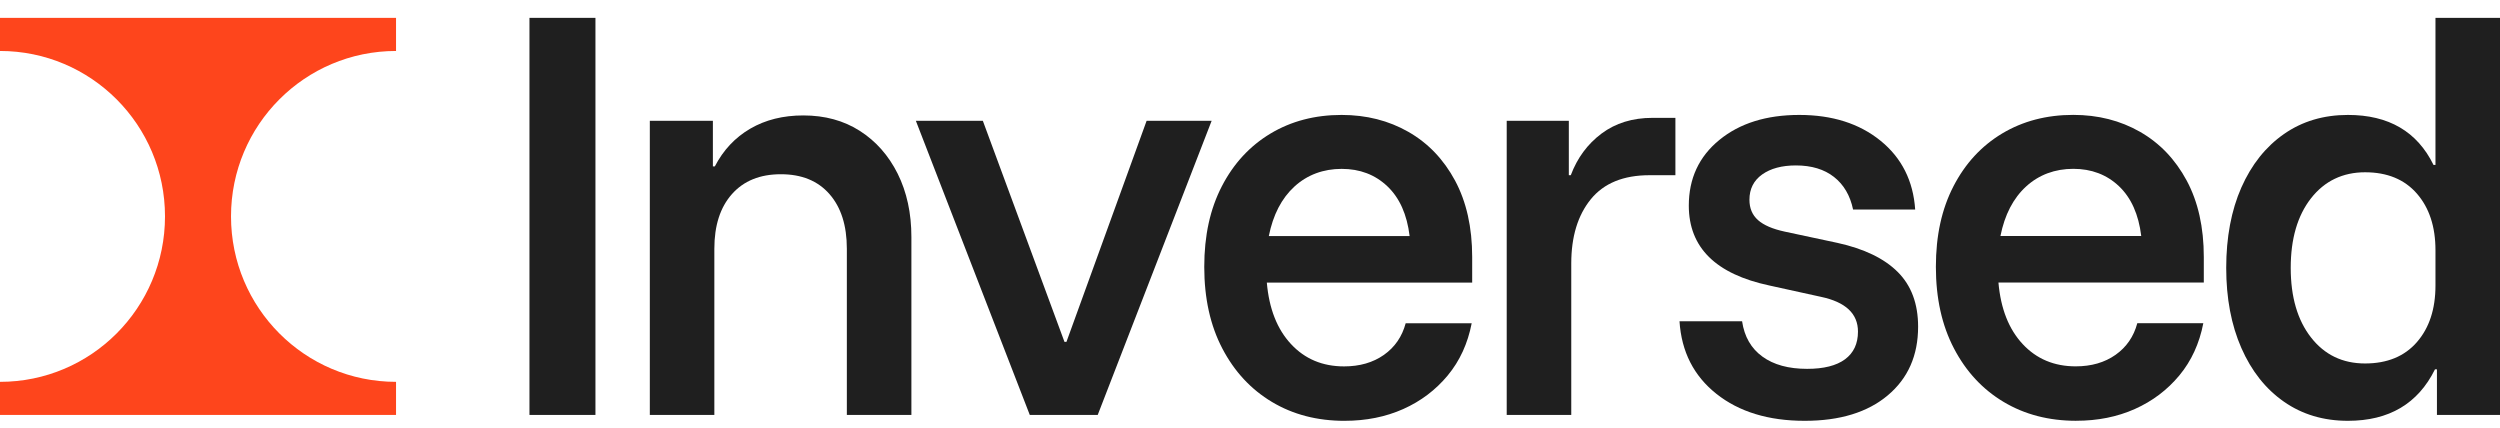
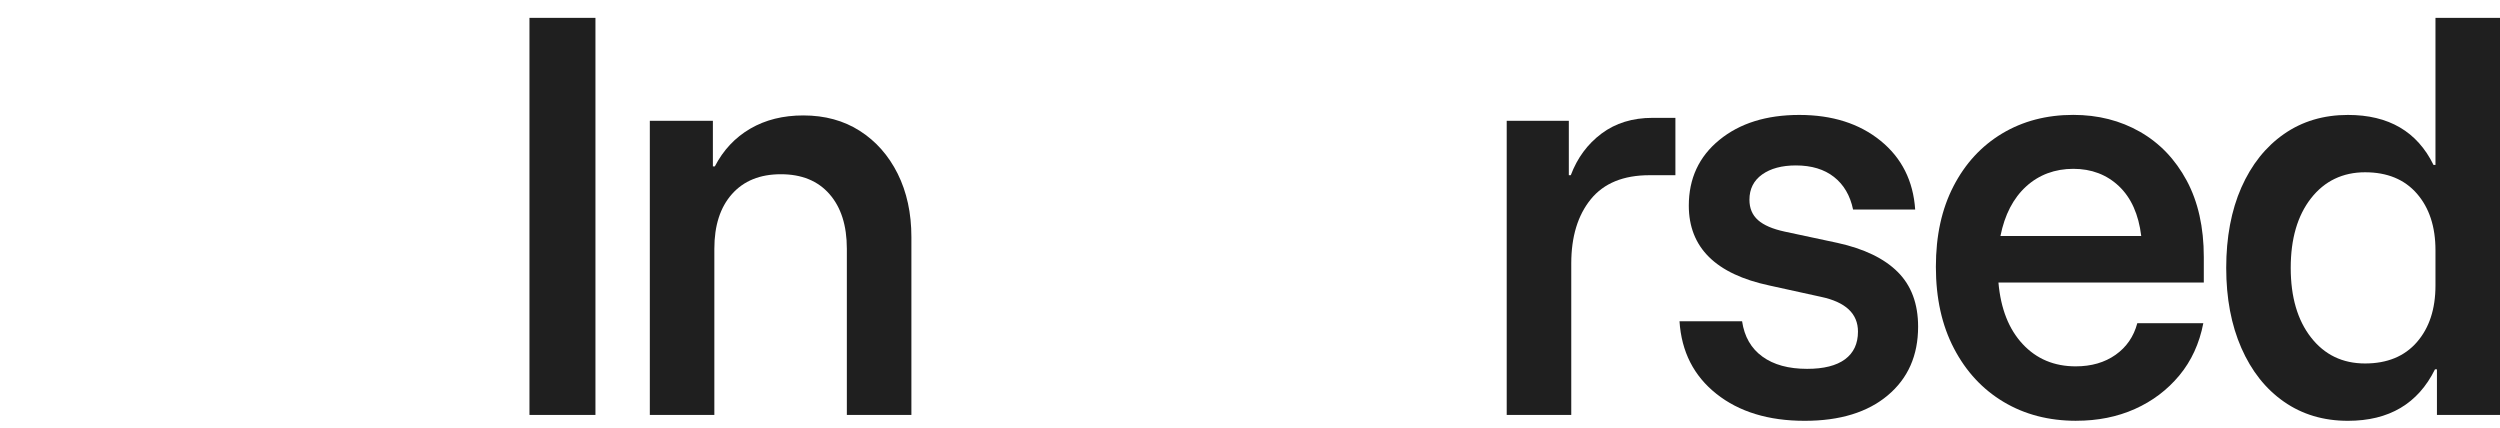
<svg xmlns="http://www.w3.org/2000/svg" width="111" height="19" viewBox="0 0 111 19" fill="none">
-   <path d="M10.257 9.608C10.257 5.55 13.536 2.263 17.584 2.263V0.793H0V2.263C4.047 2.263 7.326 5.55 7.326 9.608C7.326 13.666 4.047 16.954 0 16.954V18.423H17.584V16.954C13.536 16.954 10.257 13.666 10.257 9.608Z" fill="#FE451C" />
  <path d="M23.508 18.423V0.793H26.438V18.423H23.508Z" fill="#1F1F1F" />
  <path d="M28.852 18.423V5.364H31.652V7.388H31.739C32.115 6.662 32.64 6.104 33.313 5.712C33.986 5.32 34.77 5.125 35.668 5.125C36.623 5.125 37.459 5.353 38.175 5.81C38.891 6.267 39.452 6.902 39.858 7.714C40.262 8.527 40.466 9.463 40.466 10.522V18.423H37.6V11.044C37.6 10.014 37.343 9.205 36.829 8.618C36.316 8.03 35.595 7.736 34.67 7.736C33.744 7.736 33.02 8.03 32.498 8.618C31.977 9.205 31.717 10.014 31.717 11.044V18.423H28.852Z" fill="#1F1F1F" />
-   <path d="M45.722 18.422L40.664 5.363H43.638L47.263 15.18H47.35L50.91 5.363H53.797L48.739 18.422H45.722Z" fill="#1F1F1F" />
-   <path d="M59.7 18.685C58.484 18.685 57.41 18.406 56.476 17.847C55.542 17.289 54.808 16.498 54.272 15.474C53.737 14.452 53.469 13.244 53.469 11.85C53.469 10.457 53.729 9.279 54.25 8.27C54.771 7.262 55.491 6.482 56.41 5.93C57.329 5.379 58.382 5.103 59.568 5.103C60.668 5.103 61.656 5.354 62.532 5.854C63.407 6.354 64.098 7.077 64.605 8.019C65.111 8.963 65.365 10.095 65.365 11.415V12.547H56.247C56.348 13.708 56.706 14.618 57.322 15.278C57.936 15.939 58.722 16.268 59.677 16.268C60.371 16.268 60.961 16.098 61.446 15.757C61.93 15.415 62.252 14.948 62.412 14.353H65.343C65.169 15.252 64.814 16.025 64.278 16.671C63.743 17.316 63.084 17.813 62.303 18.162C61.521 18.51 60.653 18.684 59.698 18.684L59.7 18.685ZM56.335 10.48H62.587C62.471 9.523 62.142 8.786 61.599 8.271C61.056 7.756 60.38 7.498 59.57 7.498C58.76 7.498 58.047 7.759 57.475 8.281C56.903 8.804 56.524 9.537 56.336 10.479L56.335 10.48Z" fill="#1F1F1F" />
  <path d="M66.898 18.422V5.364H69.656V7.779H69.743C70.032 7.011 70.488 6.394 71.11 5.929C71.732 5.465 72.485 5.233 73.368 5.233H74.388V7.779H73.237C72.08 7.779 71.211 8.135 70.632 8.846C70.054 9.557 69.764 10.508 69.764 11.697V18.422H66.898Z" fill="#1F1F1F" />
  <path d="M80.127 18.684C78.521 18.684 77.214 18.285 76.209 17.487C75.203 16.689 74.657 15.615 74.57 14.265H77.349C77.45 14.948 77.75 15.47 78.25 15.832C78.749 16.196 79.412 16.377 80.236 16.377C80.975 16.377 81.534 16.236 81.919 15.953C82.302 15.669 82.494 15.26 82.494 14.723C82.494 13.925 81.944 13.409 80.844 13.178L78.565 12.677C76.177 12.169 74.983 10.987 74.983 9.129C74.983 7.925 75.435 6.952 76.34 6.213C77.245 5.473 78.427 5.103 79.889 5.103C81.351 5.103 82.552 5.484 83.493 6.246C84.433 7.007 84.948 8.027 85.034 9.304H82.277C82.147 8.68 81.864 8.198 81.43 7.857C80.996 7.516 80.431 7.345 79.737 7.345C79.114 7.345 78.615 7.48 78.239 7.747C77.863 8.016 77.675 8.39 77.675 8.868C77.675 9.245 77.801 9.546 78.055 9.772C78.308 9.997 78.702 10.167 79.238 10.283L81.583 10.784C82.769 11.045 83.662 11.477 84.263 12.079C84.864 12.681 85.164 13.49 85.164 14.505C85.164 15.783 84.716 16.798 83.819 17.552C82.921 18.307 81.692 18.684 80.129 18.684H80.127Z" fill="#1F1F1F" />
  <path d="M92.184 18.683C90.969 18.683 89.894 18.404 88.96 17.845C88.026 17.287 87.292 16.496 86.757 15.472C86.221 14.45 85.953 13.242 85.953 11.848C85.953 10.455 86.214 9.277 86.735 8.268C87.256 7.26 87.975 6.48 88.894 5.928C89.813 5.377 90.866 5.101 92.053 5.101C93.153 5.101 94.14 5.352 95.016 5.852C95.891 6.352 96.582 7.075 97.089 8.017C97.596 8.961 97.849 10.093 97.849 11.413V12.545H88.731C88.832 13.706 89.191 14.616 89.806 15.276C90.421 15.937 91.206 16.266 92.161 16.266C92.856 16.266 93.445 16.096 93.93 15.755C94.414 15.414 94.737 14.946 94.896 14.351H97.827C97.653 15.25 97.299 16.023 96.763 16.669C96.227 17.314 95.569 17.811 94.787 18.16C94.006 18.509 93.137 18.682 92.182 18.682L92.184 18.683ZM88.819 10.478H95.071C94.955 9.521 94.626 8.784 94.084 8.269C93.541 7.754 92.864 7.496 92.054 7.496C91.245 7.496 90.531 7.757 89.96 8.279C89.388 8.802 89.008 9.535 88.82 10.477L88.819 10.478Z" fill="#1F1F1F" />
  <path d="M104.249 18.684C103.164 18.684 102.216 18.401 101.406 17.835C100.595 17.27 99.966 16.475 99.517 15.452C99.068 14.429 98.844 13.243 98.844 11.893C98.844 10.544 99.068 9.34 99.517 8.324C99.966 7.309 100.595 6.518 101.406 5.952C102.216 5.386 103.164 5.103 104.249 5.103C106.058 5.103 107.324 5.843 108.048 7.323H108.135V0.793H111.001V18.423H108.2V16.399H108.113C107.36 17.923 106.073 18.684 104.249 18.684ZM105.009 16.138C105.993 16.138 106.76 15.822 107.31 15.191C107.859 14.56 108.135 13.722 108.135 12.677V11.11C108.135 10.065 107.859 9.227 107.31 8.596C106.76 7.965 105.993 7.649 105.009 7.649C104.024 7.649 103.21 8.034 102.61 8.803C102.009 9.571 101.708 10.602 101.708 11.893C101.708 13.185 102.009 14.216 102.61 14.984C103.21 15.753 104.01 16.138 105.009 16.138Z" fill="#1F1F1F" />
</svg>